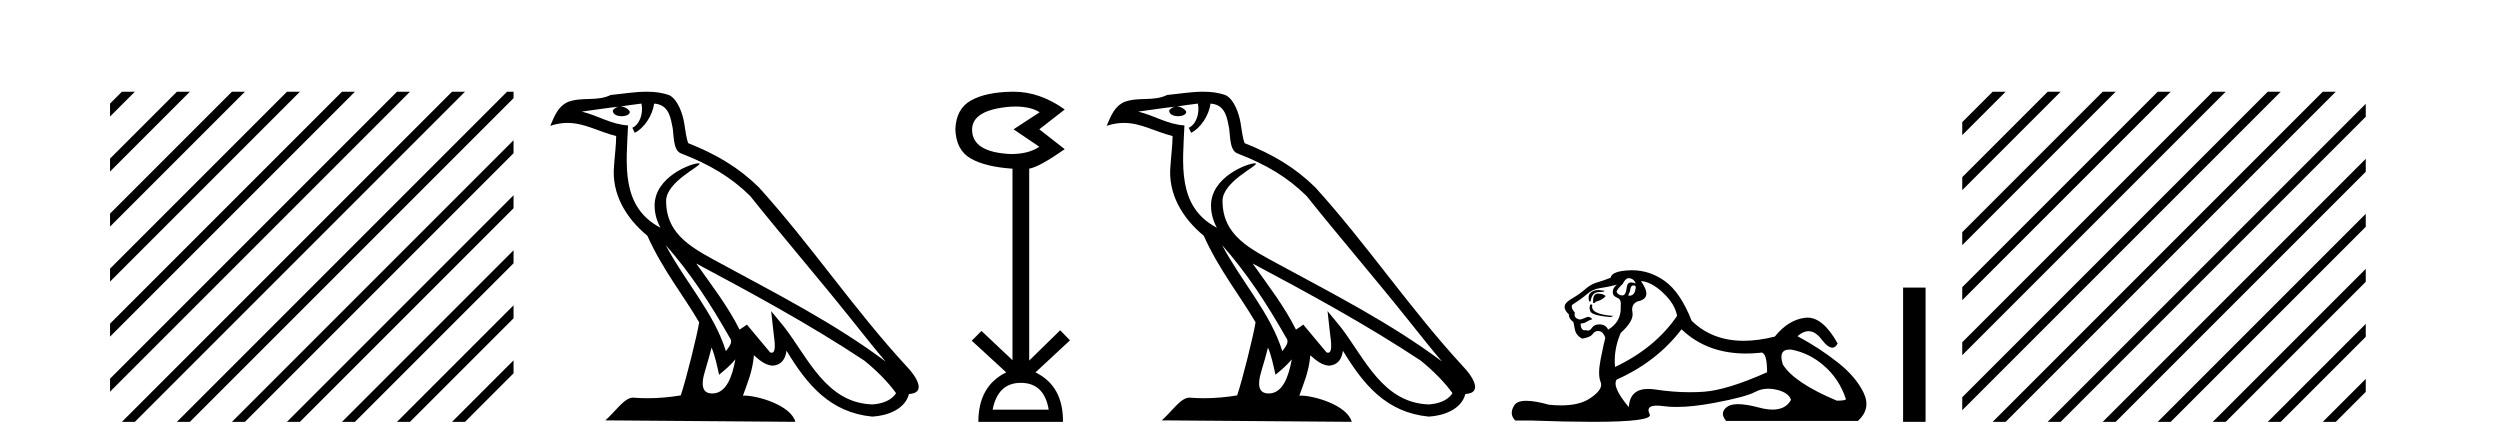
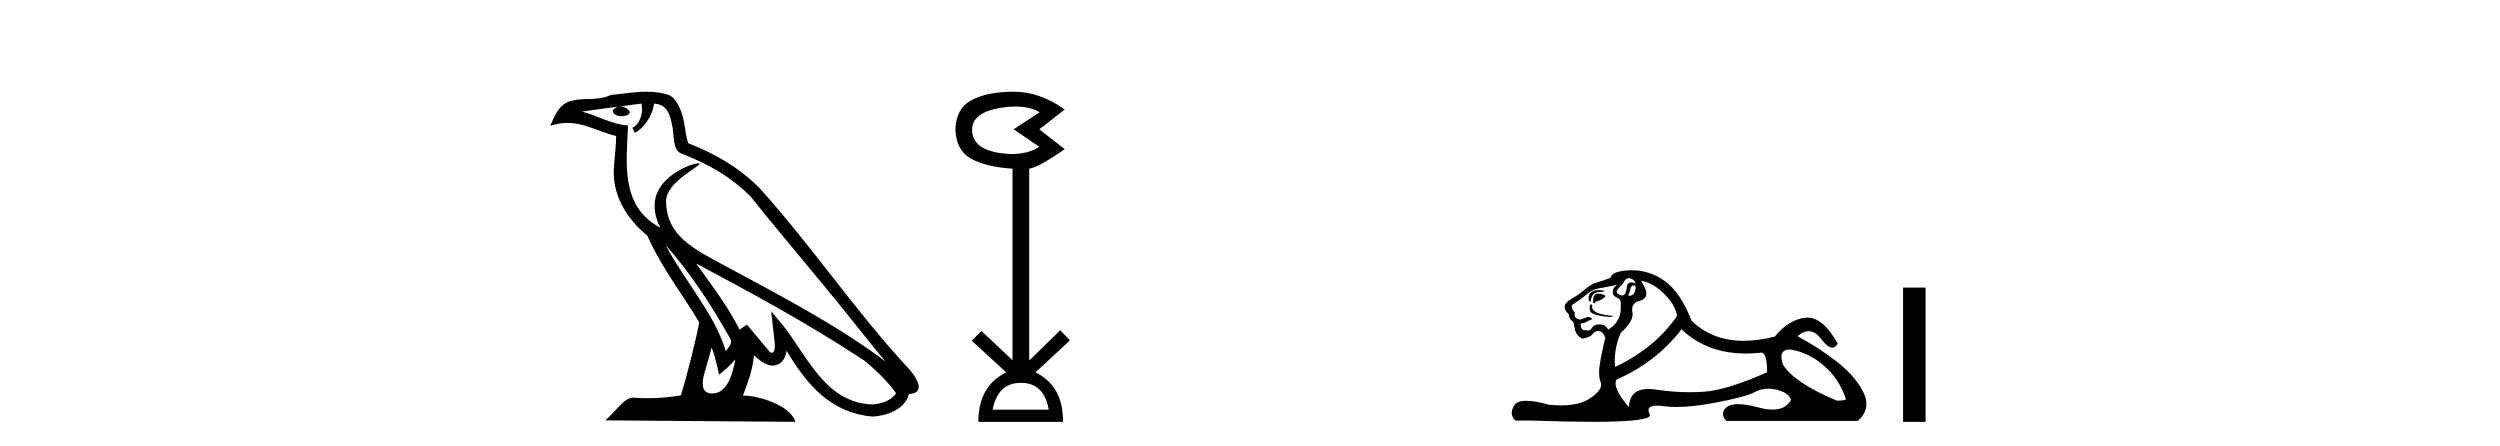
<svg xmlns="http://www.w3.org/2000/svg" width="230.0" height="41.0">
-   <path d="M 11.215 8.437 L 10.124 9.528 L 10.124 10.721 L 12.11 8.735 L 12.408 8.437 ZM 16.277 8.437 L 10.124 14.59 L 10.124 14.59 L 10.124 15.783 L 17.172 8.735 L 17.47 8.437 ZM 21.339 8.437 L 10.124 19.652 L 10.124 19.652 L 10.124 20.845 L 10.124 20.845 L 22.234 8.735 L 22.532 8.437 ZM 26.401 8.437 L 10.124 24.714 L 10.124 24.714 L 10.124 25.907 L 10.124 25.907 L 27.296 8.735 L 27.594 8.437 ZM 31.463 8.437 L 10.124 29.776 L 10.124 29.776 L 10.124 30.969 L 10.124 30.969 L 32.358 8.735 L 32.656 8.437 ZM 36.525 8.437 L 10.124 34.838 L 10.124 34.838 L 10.124 36.031 L 10.124 36.031 L 37.42 8.735 L 37.719 8.437 ZM 41.587 8.437 L 11.513 38.511 L 11.513 38.511 L 11.215 38.809 L 12.408 38.809 L 42.482 8.735 L 42.781 8.437 ZM 46.65 8.437 L 16.575 38.511 L 16.575 38.511 L 16.277 38.809 L 17.47 38.809 L 47.246 9.033 L 47.246 8.437 ZM 47.246 12.902 L 21.637 38.511 L 21.637 38.511 L 21.339 38.809 L 22.532 38.809 L 47.246 14.095 L 47.246 12.902 ZM 47.246 17.964 L 26.7 38.511 L 26.7 38.511 L 26.401 38.809 L 27.594 38.809 L 47.246 19.158 L 47.246 17.964 ZM 47.246 23.026 L 31.762 38.511 L 31.463 38.809 L 32.656 38.809 L 47.246 24.22 L 47.246 23.026 ZM 47.246 28.089 L 36.824 38.511 L 36.525 38.809 L 37.719 38.809 L 47.246 29.282 L 47.246 29.282 L 47.246 28.089 ZM 47.246 33.151 L 41.886 38.511 L 41.587 38.809 L 42.781 38.809 L 47.246 34.344 L 47.246 33.151 Z" style="fill:#000000;stroke:none" />
  <path d="M 61.236 22.54 L 61.236 22.54 C 63.53 25.118 65.43 28.06 67.123 31.048 C 67.479 31.486 67.078 31.888 66.785 32.305 C 65.669 28.763 63.102 26.03 61.236 22.54 ZM 59.016 9.529 C 59.207 10.422 58.855 11.451 58.178 11.755 L 58.394 12.217 C 59.24 11.815 60.052 10.612 60.173 9.532 C 61.328 9.601 61.643 10.47 61.824 11.479 C 62.04 12.168 61.821 13.841 62.694 14.13 C 65.275 15.129 67.247 16.285 69.017 18.031 C 72.072 21.852 75.265 25.552 78.32 29.376 C 79.507 30.865 80.592 32.228 81.473 33.257 C 76.834 29.789 71.65 27.136 66.565 24.38 C 63.862 22.911 61.283 21.71 61.283 18.477 C 61.283 16.738 64.487 15.281 64.355 15.055 C 64.344 15.035 64.307 15.026 64.248 15.026 C 63.591 15.026 60.224 16.274 60.224 18.907 C 60.224 19.637 60.419 20.313 60.758 20.944 C 60.753 20.944 60.748 20.943 60.743 20.943 C 57.05 18.986 57.636 15.028 57.78 11.538 C 56.245 11.453 54.981 10.616 53.524 10.267 C 54.654 10.121 55.781 9.933 56.914 9.816 L 56.914 9.816 C 56.701 9.858 56.507 9.982 56.377 10.154 C 56.359 10.526 56.78 10.69 57.19 10.69 C 57.59 10.69 57.98 10.534 57.943 10.264 C 57.762 9.982 57.432 9.799 57.094 9.799 C 57.084 9.799 57.074 9.799 57.065 9.799 C 57.628 9.719 58.379 9.599 59.016 9.529 ZM 65.466 31.976 C 65.797 32.78 65.968 33.632 66.155 34.476 C 66.693 34.04 67.215 33.593 67.656 33.06 L 67.656 33.06 C 67.369 34.623 66.832 36.199 65.531 36.199 C 64.743 36.199 64.378 35.667 64.883 34.054 C 65.121 33.293 65.311 32.566 65.466 31.976 ZM 64.052 24.242 L 64.052 24.242 C 69.318 27.047 74.532 29.879 79.512 33.171 C 80.685 34.122 81.73 35.181 82.438 36.172 C 81.968 36.901 81.075 37.152 80.249 37.207 C 76.034 37.06 74.384 32.996 72.157 30.093 L 70.946 28.622 L 71.155 30.507 C 71.169 30.846 71.517 32.452 70.998 32.452 C 70.954 32.452 70.904 32.44 70.846 32.415 L 68.716 29.865 C 68.488 30.015 68.274 30.186 68.039 30.325 C 66.982 28.187 65.435 26.196 64.052 24.242 ZM 59.507 8.437 C 58.401 8.437 57.267 8.636 56.192 8.736 C 54.909 9.361 53.611 8.884 52.266 9.373 C 51.295 9.809 51.023 10.693 50.621 11.576 C 51.193 11.386 51.714 11.308 52.205 11.308 C 53.772 11.308 55.033 12.097 56.689 12.518 C 56.686 13.349 56.556 14.292 56.494 15.242 C 56.237 17.816 57.594 20.076 59.555 21.685 C 60.96 24.814 62.904 27.214 64.324 29.655 C 64.154 30.752 63.134 34.89 62.631 36.376 C 61.645 36.542 60.593 36.636 59.559 36.636 C 59.141 36.636 58.726 36.62 58.32 36.588 C 58.289 36.584 58.257 36.582 58.226 36.582 C 57.428 36.582 56.55 37.945 55.69 38.673 L 73.175 38.809 C 72.729 37.233 69.622 36.397 68.518 36.397 C 68.455 36.397 68.398 36.399 68.348 36.405 C 68.738 35.29 69.224 34.243 69.362 32.686 C 69.85 33.123 70.398 33.595 71.081 33.644 C 71.916 33.582 72.255 33.011 72.361 32.267 C 74.252 35.396 76.368 37.951 80.249 38.327 C 81.59 38.261 83.261 37.675 83.623 36.25 C 85.402 36.149 84.097 34.416 83.437 33.737 C 78.596 28.498 74.601 22.517 69.818 17.238 C 67.976 15.421 65.896 14.192 63.321 13.173 C 63.129 12.702 63.066 12.032 62.941 11.295 C 62.805 10.491 62.376 9.174 61.592 8.765 C 60.924 8.519 60.221 8.437 59.507 8.437 Z" style="fill:#000000;stroke:none" />
  <path d="M 93.414 9.802 Q 94.818 9.802 95.648 10.328 L 93.245 11.898 L 95.616 13.499 Q 94.654 14.172 92.989 14.172 Q 89.432 14.012 89.432 11.93 Q 89.432 10.103 92.956 9.815 Q 93.192 9.802 93.414 9.802 ZM 93.918 35.221 Q 96.064 35.221 96.481 37.688 L 91.323 37.688 Q 91.803 35.221 93.918 35.221 ZM 93.257 8.437 Q 93.211 8.437 93.165 8.437 Q 90.714 8.469 89.336 9.238 Q 87.959 10.007 87.894 11.898 Q 87.959 13.82 89.32 14.589 Q 90.682 15.358 93.149 15.518 L 93.149 33.139 L 90.297 30.447 L 89.4 31.344 L 92.572 34.26 Q 90.009 35.509 90.009 38.809 L 97.794 38.809 Q 97.826 35.509 95.263 34.26 L 98.435 31.312 L 97.538 30.383 L 94.687 33.171 L 94.687 15.518 Q 95.616 15.358 97.954 13.724 L 95.616 11.898 L 97.954 10.071 Q 95.66 8.437 93.257 8.437 Z" style="fill:#000000;stroke:none" />
-   <path d="M 112.425 22.54 L 112.425 22.54 C 114.719 25.118 116.619 28.06 118.312 31.048 C 118.667 31.486 118.267 31.888 117.974 32.305 C 116.858 28.763 114.291 26.03 112.425 22.54 ZM 110.204 9.529 C 110.396 10.422 110.043 11.451 109.367 11.755 L 109.583 12.217 C 110.428 11.815 111.241 10.612 111.362 9.532 C 112.516 9.601 112.832 10.47 113.013 11.479 C 113.229 12.168 113.01 13.841 113.883 14.13 C 116.463 15.129 118.436 16.285 120.206 18.031 C 123.261 21.852 126.454 25.552 129.508 29.376 C 130.695 30.865 131.781 32.228 132.662 33.257 C 128.023 29.789 122.839 27.136 117.754 24.38 C 115.051 22.911 112.472 21.71 112.472 18.477 C 112.472 16.738 115.676 15.281 115.544 15.055 C 115.533 15.035 115.496 15.026 115.437 15.026 C 114.779 15.026 111.413 16.274 111.413 18.907 C 111.413 19.637 111.608 20.313 111.947 20.944 C 111.942 20.944 111.937 20.943 111.932 20.943 C 108.239 18.986 108.825 15.028 108.968 11.538 C 107.434 11.453 106.17 10.616 104.712 10.267 C 105.843 10.121 106.97 9.933 108.103 9.816 L 108.103 9.816 C 107.89 9.858 107.696 9.982 107.566 10.154 C 107.548 10.526 107.968 10.69 108.379 10.69 C 108.779 10.69 109.169 10.534 109.131 10.264 C 108.95 9.982 108.62 9.799 108.283 9.799 C 108.273 9.799 108.263 9.799 108.253 9.799 C 108.817 9.719 109.568 9.599 110.204 9.529 ZM 116.655 31.976 C 116.985 32.78 117.157 33.632 117.344 34.476 C 117.882 34.04 118.404 33.593 118.845 33.06 L 118.845 33.06 C 118.557 34.623 118.021 36.199 116.719 36.199 C 115.932 36.199 115.567 35.667 116.072 34.054 C 116.31 33.293 116.5 32.566 116.655 31.976 ZM 115.241 24.242 L 115.241 24.242 C 120.507 27.047 125.721 29.879 130.701 33.171 C 131.874 34.122 132.919 35.181 133.627 36.172 C 133.157 36.901 132.264 37.152 131.438 37.207 C 127.222 37.06 125.572 32.996 123.346 30.093 L 122.134 28.622 L 122.343 30.507 C 122.358 30.846 122.705 32.452 122.187 32.452 C 122.143 32.452 122.093 32.44 122.035 32.415 L 119.905 29.865 C 119.677 30.015 119.463 30.186 119.228 30.325 C 118.171 28.187 116.624 26.196 115.241 24.242 ZM 110.696 8.437 C 109.589 8.437 108.455 8.636 107.38 8.736 C 106.098 9.361 104.8 8.884 103.455 9.373 C 102.484 9.809 102.212 10.693 101.81 11.576 C 102.382 11.386 102.903 11.308 103.394 11.308 C 104.961 11.308 106.222 12.097 107.878 12.518 C 107.875 13.349 107.745 14.292 107.683 15.242 C 107.426 17.816 108.783 20.076 110.744 21.685 C 112.149 24.814 114.093 27.214 115.512 29.655 C 115.343 30.752 114.323 34.89 113.819 36.376 C 112.834 36.542 111.782 36.636 110.747 36.636 C 110.33 36.636 109.915 36.62 109.509 36.588 C 109.478 36.584 109.446 36.582 109.415 36.582 C 108.616 36.582 107.739 37.945 106.879 38.673 L 124.364 38.809 C 123.918 37.233 120.811 36.397 119.707 36.397 C 119.643 36.397 119.587 36.399 119.537 36.405 C 119.927 35.29 120.413 34.243 120.551 32.686 C 121.039 33.123 121.586 33.595 122.27 33.644 C 123.105 33.582 123.444 33.011 123.549 32.267 C 125.441 35.396 127.557 37.951 131.438 38.327 C 132.779 38.261 134.45 37.675 134.812 36.25 C 136.59 36.149 135.286 34.416 134.626 33.737 C 129.785 28.498 125.79 22.517 121.007 17.238 C 119.165 15.421 117.085 14.192 114.509 13.173 C 114.318 12.702 114.255 12.032 114.13 11.295 C 113.994 10.491 113.565 9.174 112.781 8.765 C 112.112 8.519 111.41 8.437 110.696 8.437 Z" style="fill:#000000;stroke:none" />
  <path d="M 149.814 25.594 Q 150.299 25.594 150.485 26.079 Q 150.246 25.984 150.076 25.984 Q 149.715 25.984 149.664 26.415 Q 149.592 27.18 149.252 27.18 Q 149.244 27.18 149.235 27.18 Q 148.881 27.161 148.732 26.863 Q 148.732 26.639 149.291 26.117 Q 149.552 25.594 149.814 25.594 ZM 150.348 26.261 Q 150.485 26.261 150.485 26.452 Q 150.417 27.205 149.909 27.205 Q 149.863 27.205 149.814 27.199 L 149.814 27.124 L 149.963 26.788 Q 149.998 26.264 150.262 26.264 Q 150.28 26.264 150.299 26.266 Q 150.325 26.261 150.348 26.261 ZM 147.025 26.684 Q 146.688 26.684 146.4 26.881 Q 146.046 27.124 146.195 27.721 L 146.344 27.721 Q 146.381 27.348 146.568 27.105 Q 146.754 26.863 147.184 26.863 Q 147.613 26.863 147.613 26.751 Q 147.613 26.751 147.184 26.695 Q 147.103 26.684 147.025 26.684 ZM 147.016 27.012 Q 146.568 27.012 146.568 27.646 L 146.568 27.87 Q 146.605 27.877 146.637 27.877 Q 146.762 27.877 146.792 27.758 Q 147.426 27.609 147.724 27.236 Q 147.463 27.012 147.016 27.012 ZM 146.344 27.982 Q 146.158 28.243 146.307 28.635 Q 146.456 29.027 148.172 29.176 L 148.433 29.064 Q 146.269 28.915 146.493 28.057 L 146.344 27.982 ZM 148.769 26.191 Q 148.284 26.527 148.396 27.049 Q 148.471 27.273 148.844 27.422 Q 149.179 27.572 149.105 28.206 Q 149.179 29.586 147.948 30.332 Q 147.762 29.885 147.221 29.847 Q 147.169 29.844 147.121 29.844 Q 146.659 29.844 146.456 30.164 Q 146.299 30.414 146.086 30.414 Q 145.996 30.414 145.896 30.37 Q 145.835 30.385 145.782 30.385 Q 145.444 30.385 145.411 29.773 Q 145.785 29.735 145.934 29.623 Q 146.083 29.512 146.493 29.362 Q 146.312 29.155 146.121 29.155 Q 146.038 29.155 145.952 29.194 Q 145.673 29.325 145.374 29.4 Q 144.74 29.288 144.889 28.765 Q 144.516 28.355 144.628 28.057 Q 145.449 27.534 145.99 27.068 Q 146.531 26.602 147.202 26.508 Q 147.874 26.415 148.769 26.191 ZM 150.97 25.855 Q 151.94 25.93 153.022 26.956 Q 154.104 27.982 154.29 29.064 Q 152.276 32.011 148.583 33.764 Q 148.433 32.198 149.105 30.631 Q 150.336 29.512 150.187 28.747 Q 150.037 27.982 150.672 27.721 Q 152.089 27.46 150.97 25.855 ZM 164.658 32.157 Q 164.714 32.157 164.774 32.16 Q 166.452 32.459 167.833 33.671 Q 169.213 34.884 169.81 36.674 Q 169.922 36.861 168.989 36.861 Q 165.072 35.219 164.027 33.541 Q 163.566 32.157 164.658 32.157 ZM 154.701 30.295 Q 157.026 32.524 160.628 32.524 Q 161.246 32.524 161.901 32.459 Q 161.968 32.436 162.029 32.436 Q 162.572 32.436 162.572 34.249 Q 158.879 35.891 156.753 36.04 Q 156.123 36.084 155.475 36.084 Q 153.935 36.084 152.295 35.835 Q 151.94 35.781 151.637 35.781 Q 149.946 35.781 149.851 37.458 Q 148.284 35.593 148.732 34.921 Q 152.425 33.279 154.701 30.295 ZM 150.156 24.864 Q 150.069 24.864 149.981 24.867 Q 148.284 24.923 148.172 25.557 Q 147.501 25.818 146.922 25.986 Q 146.344 26.154 145.84 26.602 Q 145.337 27.049 144.721 27.404 Q 144.106 27.758 143.994 28.019 Q 143.807 28.43 144.33 28.915 Q 144.33 29.325 144.703 29.586 Q 144.777 29.586 144.87 30.22 Q 144.964 30.855 145.561 31.153 Q 146.307 31.041 146.531 30.724 Q 146.721 30.454 147.019 30.454 Q 147.072 30.454 147.128 30.463 Q 147.501 30.519 147.687 31.078 Q 147.538 31.638 147.258 33.056 Q 146.978 34.473 147.258 35.145 Q 147.538 35.816 146.269 36.656 Q 145.302 37.296 143.618 37.296 Q 143.095 37.296 142.502 37.234 Q 141.207 36.874 140.419 36.874 Q 139.573 36.874 139.312 37.29 Q 138.808 38.092 139.405 38.689 L 140.86 38.689 Q 144.209 38.809 146.532 38.809 Q 152.128 38.809 151.772 38.111 Q 151.368 37.317 152.431 37.317 Q 152.692 37.317 153.041 37.365 Q 153.589 37.44 154.245 37.44 Q 155.708 37.44 157.704 37.066 Q 160.595 36.525 161.472 36.059 Q 162.034 35.76 162.688 35.76 Q 163.054 35.76 163.449 35.854 Q 164.55 36.115 164.774 36.786 Q 164.287 37.682 163.08 37.682 Q 162.529 37.682 161.826 37.495 Q 160.652 37.182 159.899 37.182 Q 159.216 37.182 158.879 37.439 Q 158.17 37.98 158.805 38.726 L 170.929 38.726 Q 172.16 37.607 171.451 36.133 Q 170.743 34.66 169.064 33.335 Q 167.385 32.011 165.37 30.929 Q 165.897 30.469 166.387 30.469 Q 167.008 30.469 167.572 31.209 Q 168.163 31.986 168.574 31.986 Q 168.863 31.986 169.064 31.601 Q 167.734 29.221 166.29 29.221 Q 166.194 29.221 166.098 29.232 Q 164.55 29.4 163.281 30.966 Q 161.745 31.353 160.419 31.353 Q 157.526 31.353 155.633 29.512 Q 154.589 26.863 153.134 25.837 Q 151.754 24.864 150.156 24.864 Z" style="fill:#000000;stroke:none" />
  <path d="M 175.085 26.458 L 175.085 38.809 L 177.152 38.809 L 177.152 26.458 Z" style="fill:#000000;stroke:none" />
-   <path d="M 183.326 8.437 L 180.527 11.236 L 180.527 12.429 L 184.221 8.735 L 184.519 8.437 ZM 188.388 8.437 L 180.527 16.298 L 180.527 17.491 L 189.283 8.735 L 189.581 8.437 ZM 193.45 8.437 L 180.527 21.36 L 180.527 22.553 L 194.345 8.735 L 194.643 8.437 ZM 198.512 8.437 L 180.527 26.422 L 180.527 27.615 L 199.407 8.735 L 199.705 8.437 ZM 203.574 8.437 L 180.527 31.484 L 180.527 32.677 L 204.469 8.735 L 204.767 8.437 ZM 208.636 8.437 L 180.527 36.546 L 180.527 37.739 L 209.531 8.735 L 209.829 8.437 ZM 213.698 8.437 L 183.624 38.511 L 183.326 38.809 L 184.519 38.809 L 214.593 8.735 L 214.892 8.437 ZM 217.649 9.549 L 188.686 38.511 L 188.388 38.809 L 189.581 38.809 L 217.649 10.742 L 217.649 9.549 ZM 217.649 14.611 L 193.748 38.511 L 193.45 38.809 L 194.643 38.809 L 217.649 15.804 L 217.649 14.611 ZM 217.649 19.673 L 198.81 38.511 L 198.512 38.809 L 199.705 38.809 L 217.649 20.866 L 217.649 19.673 ZM 217.649 24.735 L 203.873 38.511 L 203.574 38.809 L 204.767 38.809 L 217.649 25.928 L 217.649 24.735 ZM 217.649 29.797 L 208.935 38.511 L 208.636 38.809 L 209.829 38.809 L 217.649 30.99 L 217.649 29.797 ZM 217.649 34.859 L 213.997 38.511 L 213.698 38.809 L 214.892 38.809 L 217.649 36.052 L 217.649 34.859 Z" style="fill:#000000;stroke:none" />
</svg>